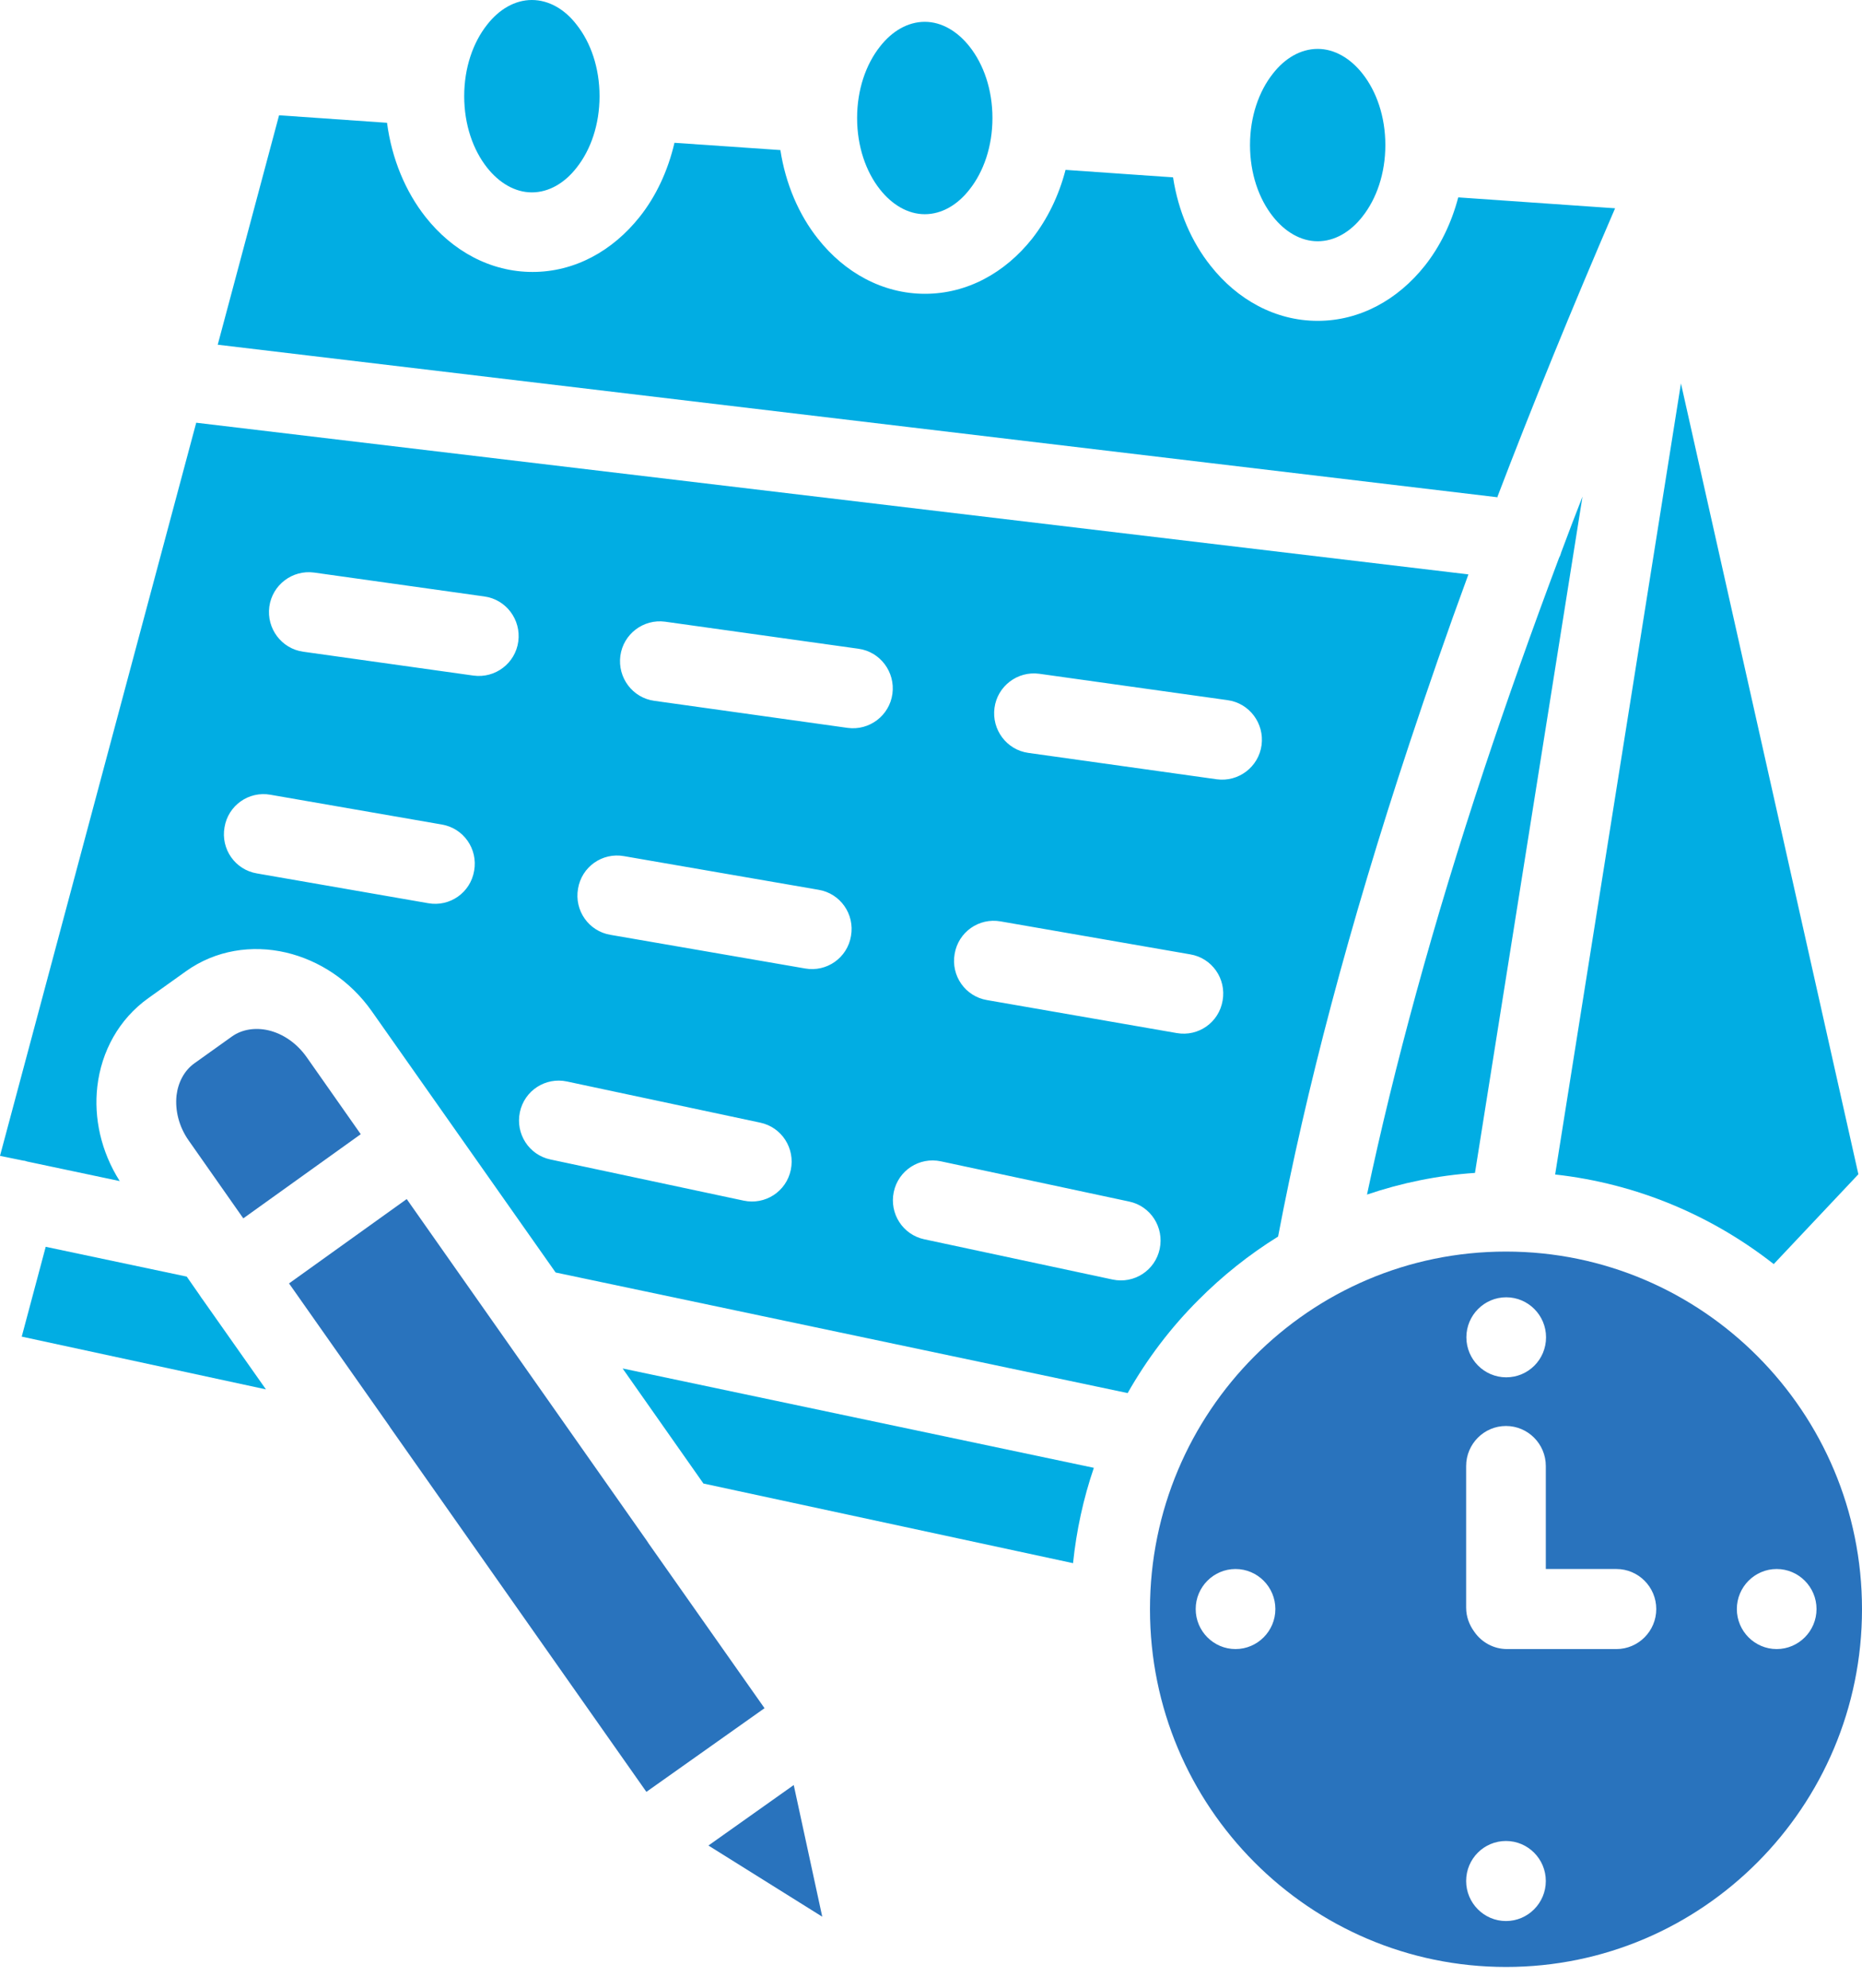
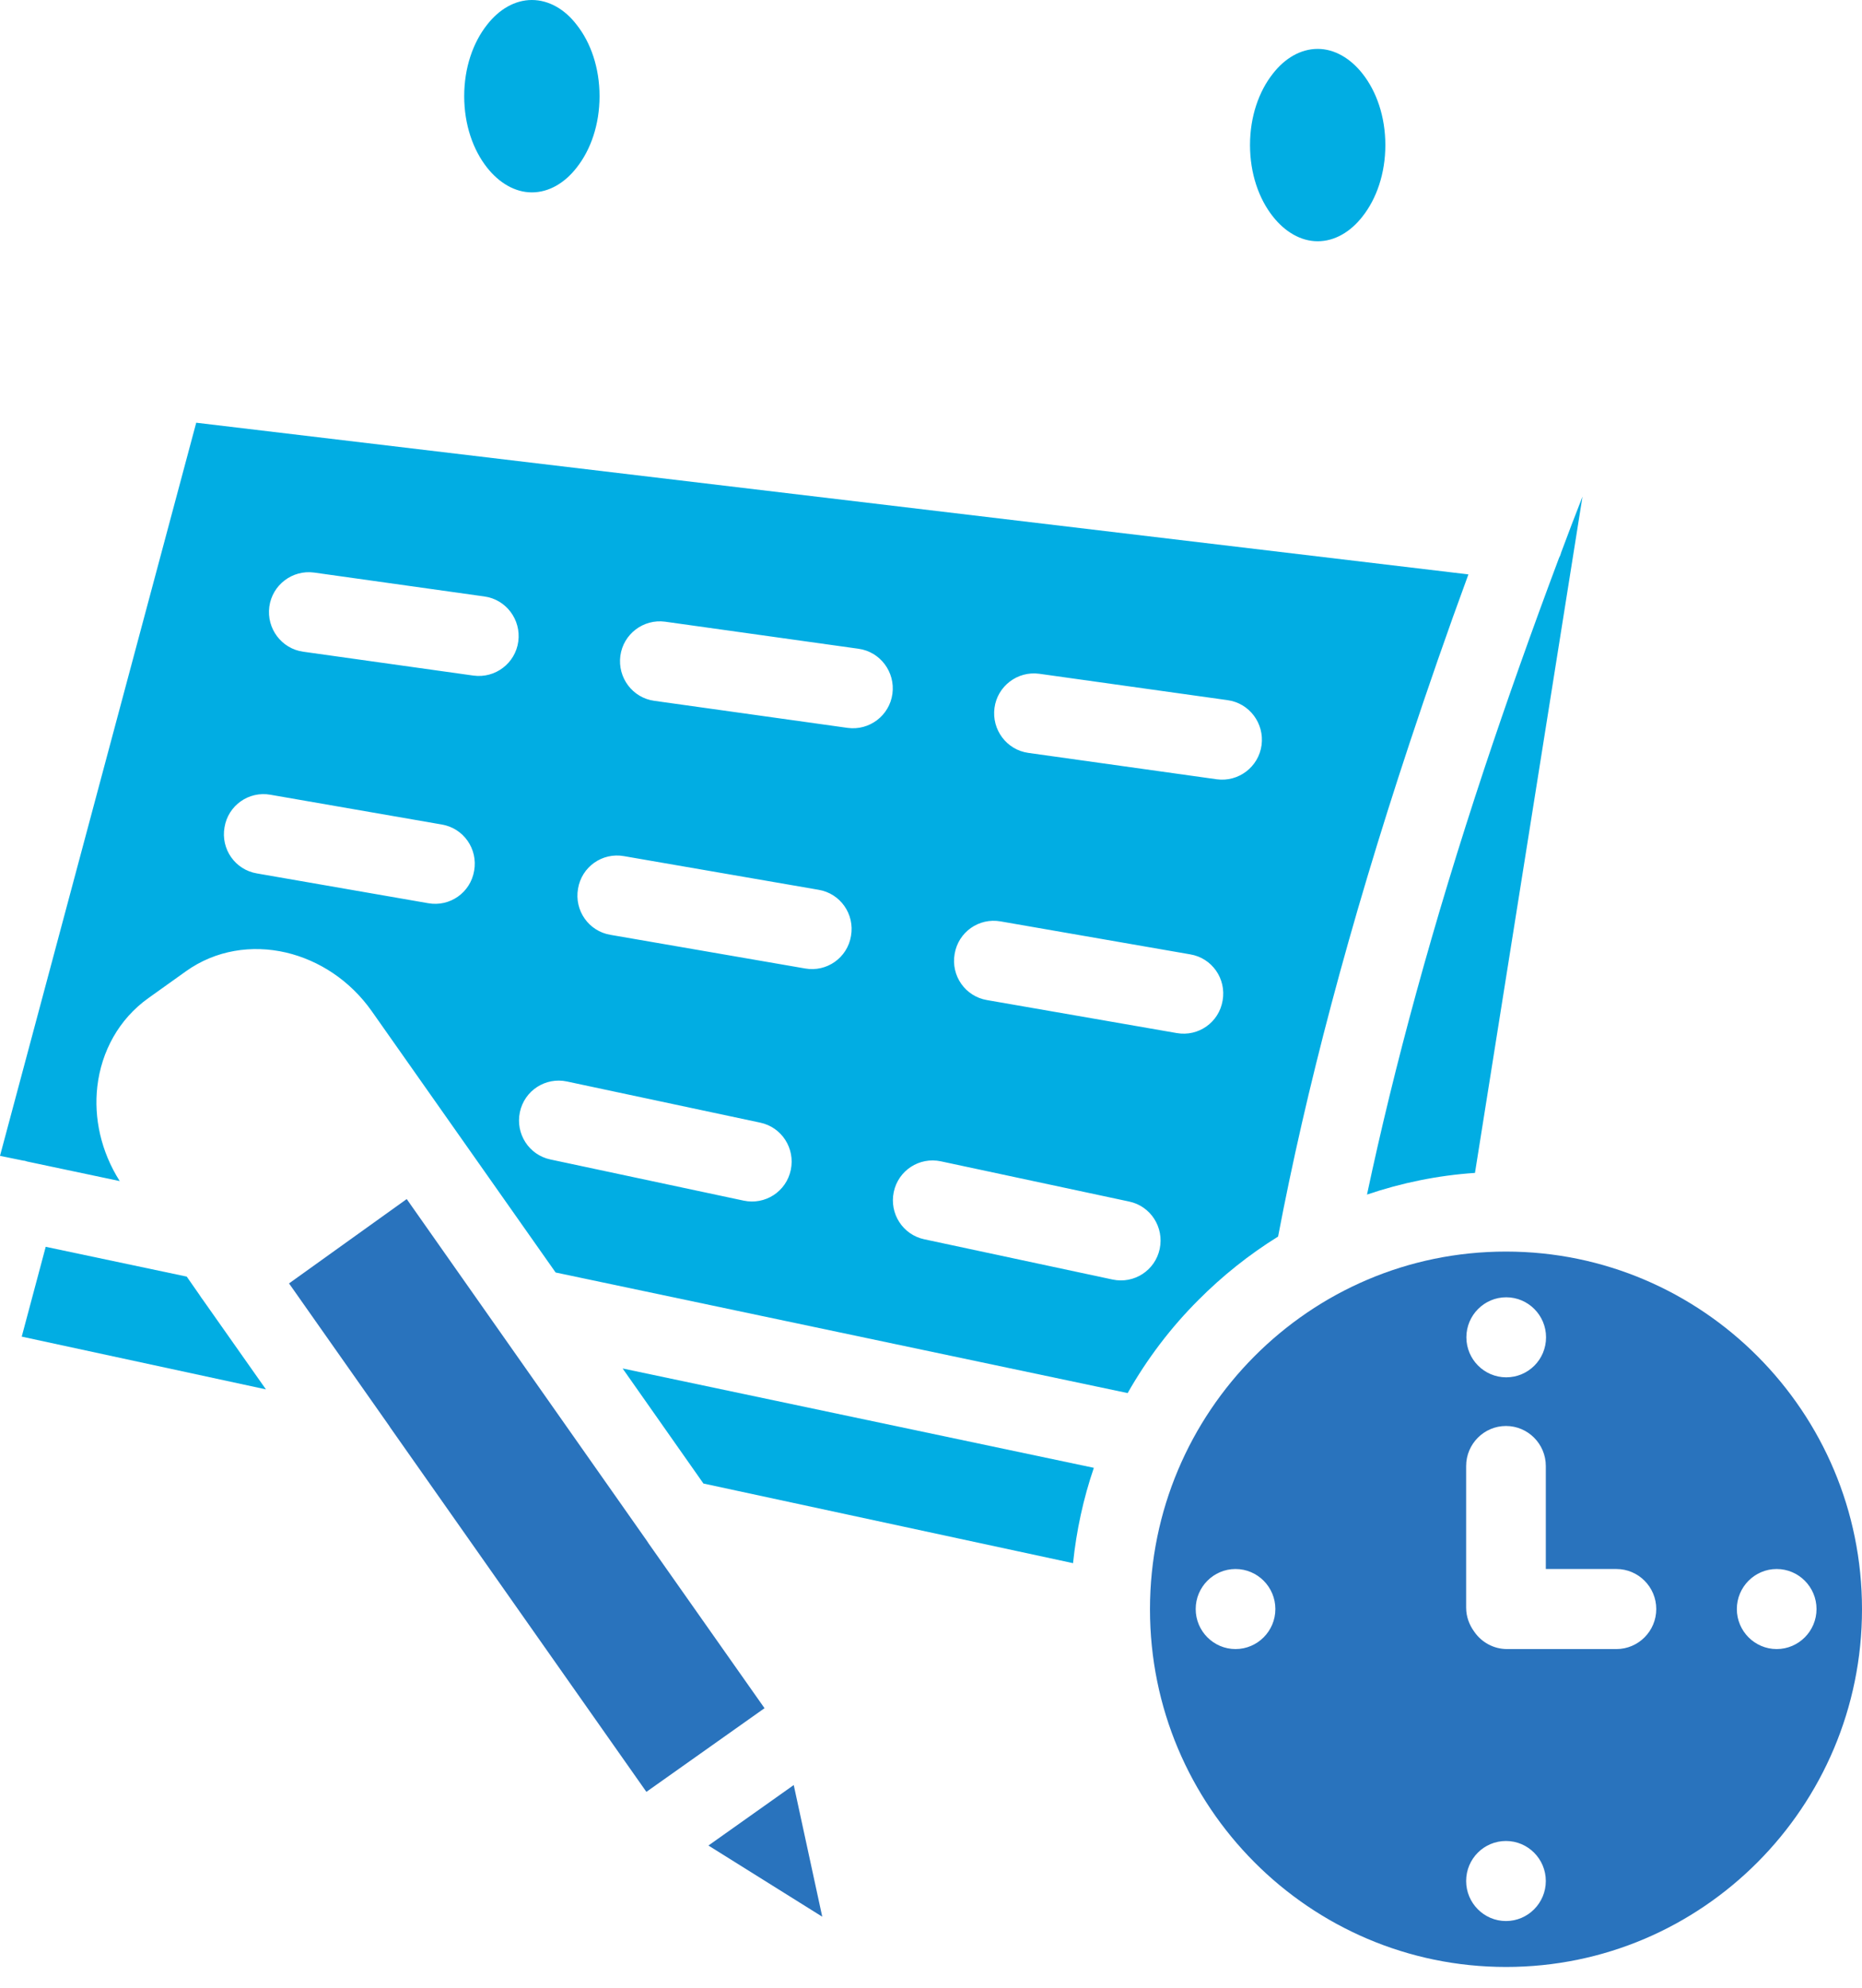
<svg xmlns="http://www.w3.org/2000/svg" width="89" height="95" viewBox="0 0 89 95" fill="none">
  <path fill-rule="evenodd" clip-rule="evenodd" d="M49.157 35.985C48.119 35.844 47.394 34.876 47.535 33.833C47.675 32.79 48.638 32.062 49.676 32.203L58.677 33.464C59.716 33.605 60.44 34.572 60.3 35.615C60.159 36.659 59.196 37.387 58.158 37.246L49.157 35.985ZM31.275 33.496C30.236 33.355 29.512 32.388 29.652 31.344C29.793 30.301 30.756 29.573 31.794 29.714L41.033 31.007C42.071 31.149 42.796 32.116 42.656 33.159C42.515 34.203 41.552 34.931 40.514 34.789L31.275 33.496ZM14.496 31.149C13.458 31.007 12.733 30.04 12.873 28.997C13.014 27.953 13.977 27.225 15.015 27.366L23.151 28.508C24.189 28.649 24.914 29.616 24.773 30.66C24.633 31.703 23.67 32.431 22.631 32.29L14.496 31.149ZM47.178 47.799C46.139 47.625 45.447 46.636 45.63 45.593C45.804 44.549 46.788 43.854 47.827 44.038L56.892 45.614C57.931 45.788 58.623 46.777 58.439 47.821C58.266 48.864 57.282 49.559 56.243 49.375L47.178 47.799ZM29.176 44.68C28.138 44.506 27.445 43.517 27.629 42.473C27.802 41.43 28.787 40.734 29.825 40.919L39.129 42.528C40.167 42.702 40.86 43.691 40.676 44.734C40.503 45.777 39.518 46.473 38.48 46.288L29.176 44.68ZM12.278 41.745C11.24 41.571 10.548 40.582 10.732 39.539C10.905 38.495 11.889 37.8 12.928 37.985L21.117 39.408C22.155 39.582 22.848 40.571 22.664 41.615C22.491 42.658 21.506 43.354 20.468 43.169L12.278 41.745ZM44.181 59.232C43.153 59.015 42.504 58.004 42.72 56.972C42.937 55.939 43.943 55.287 44.971 55.505L53.971 57.428C54.999 57.645 55.648 58.656 55.432 59.689C55.215 60.721 54.209 61.373 53.181 61.156L44.181 59.232ZM26.309 55.417C25.282 55.2 24.633 54.189 24.849 53.157C25.065 52.124 26.072 51.472 27.099 51.69L36.338 53.657C37.365 53.874 38.015 54.885 37.798 55.917C37.582 56.95 36.576 57.602 35.548 57.385L26.309 55.417ZM53.895 66.59C54.826 64.949 55.962 63.449 57.292 62.123C58.428 60.982 59.705 59.961 61.09 59.102C62.409 52.157 64.465 44.299 67.375 35.518C68.24 32.909 69.171 30.214 70.187 27.453L9.379 20.204L0 55.244L1.114 55.472C1.179 55.472 1.233 55.494 1.298 55.515L5.723 56.45C4.825 55.037 4.479 53.429 4.652 51.929C4.846 50.255 5.679 48.712 7.097 47.701L8.892 46.419C10.31 45.408 12.04 45.147 13.674 45.527C15.243 45.897 16.725 46.853 17.763 48.321L26.558 60.819L53.885 66.579L53.895 66.59Z" fill="#01ADE3" />
  <path fill-rule="evenodd" clip-rule="evenodd" d="M25.422 0C24.611 0 23.854 0.446 23.28 1.185C22.61 2.032 22.188 3.239 22.188 4.597C22.188 5.956 22.61 7.162 23.28 8.01C23.854 8.738 24.611 9.195 25.422 9.195C26.234 9.195 26.991 8.749 27.564 8.01C28.235 7.162 28.657 5.956 28.657 4.597C28.657 3.239 28.235 2.032 27.564 1.185C27.002 0.446 26.234 0 25.422 0Z" fill="#01ADE3" />
-   <path fill-rule="evenodd" clip-rule="evenodd" d="M44.203 1.043C43.391 1.043 42.634 1.489 42.06 2.228C41.39 3.076 40.968 4.282 40.968 5.641C40.968 6.999 41.39 8.206 42.06 9.053C42.634 9.781 43.391 10.238 44.203 10.238C45.014 10.238 45.771 9.792 46.344 9.053C47.015 8.206 47.437 6.999 47.437 5.641C47.437 4.282 47.015 3.076 46.344 2.228C45.771 1.5 45.014 1.043 44.203 1.043Z" fill="#01ADE3" />
  <path fill-rule="evenodd" clip-rule="evenodd" d="M62.983 2.337C62.171 2.337 61.414 2.782 60.841 3.521C60.17 4.369 59.748 5.575 59.748 6.934C59.748 8.293 60.17 9.499 60.841 10.347C61.414 11.075 62.171 11.531 62.983 11.531C63.794 11.531 64.551 11.086 65.125 10.347C65.795 9.499 66.217 8.293 66.217 6.934C66.217 5.575 65.795 4.369 65.125 3.521C64.551 2.793 63.794 2.337 62.983 2.337Z" fill="#01ADE3" />
-   <path fill-rule="evenodd" clip-rule="evenodd" d="M71.561 23.78C73.249 19.357 75.131 14.748 77.198 9.955L69.701 9.434C69.376 10.673 68.824 11.792 68.1 12.705C66.812 14.324 65.006 15.335 62.983 15.335C60.96 15.335 59.142 14.324 57.866 12.705C56.957 11.564 56.319 10.107 56.07 8.477L50.931 8.119C50.607 9.368 50.055 10.488 49.33 11.412C48.043 13.031 46.236 14.042 44.213 14.042C42.19 14.042 40.373 13.031 39.096 11.412C38.188 10.271 37.549 8.792 37.301 7.173L32.238 6.825C31.924 8.173 31.351 9.39 30.572 10.368C29.284 11.988 27.478 12.998 25.455 12.998C23.432 12.998 21.614 11.988 20.338 10.368C19.386 9.162 18.726 7.597 18.499 5.869L13.339 5.51L10.407 16.476L71.594 23.769L71.561 23.78Z" fill="#01ADE3" />
-   <path fill-rule="evenodd" clip-rule="evenodd" d="M1.039 63.884L12.711 66.405L9.704 62.134C9.704 62.134 9.65 62.058 9.617 62.015C9.585 61.971 9.563 61.928 9.531 61.884L8.925 61.015L2.185 59.591L1.039 63.884Z" fill="#01ADE3" />
+   <path fill-rule="evenodd" clip-rule="evenodd" d="M1.039 63.884L12.711 66.405L9.704 62.134C9.704 62.134 9.65 62.058 9.617 62.015C9.585 61.971 9.563 61.928 9.531 61.884L8.925 61.015L2.185 59.591L1.039 63.884" fill="#01ADE3" />
  <path fill-rule="evenodd" clip-rule="evenodd" d="M65.352 57.091C66.985 56.537 68.716 56.178 70.501 56.059L75.64 23.736C75.293 24.628 74.947 25.519 74.623 26.399C74.601 26.486 74.569 26.573 74.525 26.649C73.216 30.138 72.026 33.496 70.956 36.713C68.478 44.18 66.639 50.972 65.341 57.091H65.352Z" fill="#01ADE3" />
  <path fill-rule="evenodd" clip-rule="evenodd" d="M51.288 74.72C51.451 73.144 51.786 71.611 52.284 70.155L29.76 65.406L33.623 70.905L51.278 74.709L51.288 74.72Z" fill="#01ADE3" />
-   <path fill-rule="evenodd" clip-rule="evenodd" d="M74.331 56.135C78.247 56.569 81.828 58.102 84.781 60.417L88.827 56.124L80.346 18.324L74.331 56.146V56.135Z" fill="#01ADE3" />
  <path fill-rule="evenodd" clip-rule="evenodd" d="M33.861 88.207L39.302 91.609L37.939 85.316L33.861 88.207Z" fill="#2973BD" />
-   <path fill-rule="evenodd" clip-rule="evenodd" d="M17.244 54.211L14.658 50.527C14.182 49.853 13.523 49.407 12.83 49.244C12.214 49.103 11.575 49.19 11.088 49.538L9.293 50.82C8.806 51.168 8.514 51.733 8.438 52.353C8.362 53.059 8.546 53.842 9.022 54.515L11.629 58.232L17.255 54.2L17.244 54.211Z" fill="#2973BD" />
  <path fill-rule="evenodd" clip-rule="evenodd" d="M30.983 73.742C30.983 73.742 30.961 73.709 30.95 73.687L19.44 57.309L13.815 61.341L18.607 68.155C18.607 68.155 18.629 68.188 18.64 68.21L30.896 85.642L36.543 81.643L30.983 73.742Z" fill="#2973BD" />
  <path fill-rule="evenodd" clip-rule="evenodd" d="M84.013 64.829C80.941 61.743 76.689 59.819 71.983 59.819C67.277 59.819 63.037 61.732 59.954 64.829C56.881 67.916 54.967 72.187 54.967 76.915C54.967 81.643 56.87 85.903 59.954 89.001C63.026 92.087 67.277 94.011 71.983 94.011C76.689 94.011 80.93 92.098 84.013 89.001C87.085 85.914 89 81.643 89 76.915C89 72.187 87.096 67.927 84.013 64.829ZM59.056 78.817C58.006 78.817 57.152 77.958 57.152 76.904C57.152 75.85 58.006 74.991 59.056 74.991C60.105 74.991 60.96 75.85 60.96 76.904C60.96 77.958 60.105 78.817 59.056 78.817ZM70.09 63.916C70.09 62.862 70.945 62.004 71.994 62.004C73.043 62.004 73.898 62.862 73.898 63.916C73.898 64.982 73.043 65.829 71.994 65.829C70.945 65.829 70.09 64.971 70.09 63.916ZM73.887 89.903C73.887 90.957 73.033 91.816 71.983 91.816C70.934 91.816 70.079 90.957 70.079 89.903C70.079 88.838 70.934 87.99 71.983 87.99C73.033 87.99 73.887 88.848 73.887 89.903ZM77.273 78.817H72.037C71.388 78.817 70.815 78.491 70.469 77.991C70.231 77.665 70.079 77.274 70.079 76.839V70.068C70.079 69.014 70.934 68.155 71.983 68.155C73.033 68.155 73.887 69.014 73.887 70.068V74.991H77.262C78.312 74.991 79.166 75.85 79.166 76.904C79.166 77.958 78.312 78.817 77.262 78.817H77.273ZM84.922 78.817C83.872 78.817 83.018 77.958 83.018 76.904C83.018 75.85 83.872 74.991 84.922 74.991C85.971 74.991 86.826 75.85 86.826 76.904C86.826 77.958 85.971 78.817 84.922 78.817Z" fill="#2973BD" />
</svg>